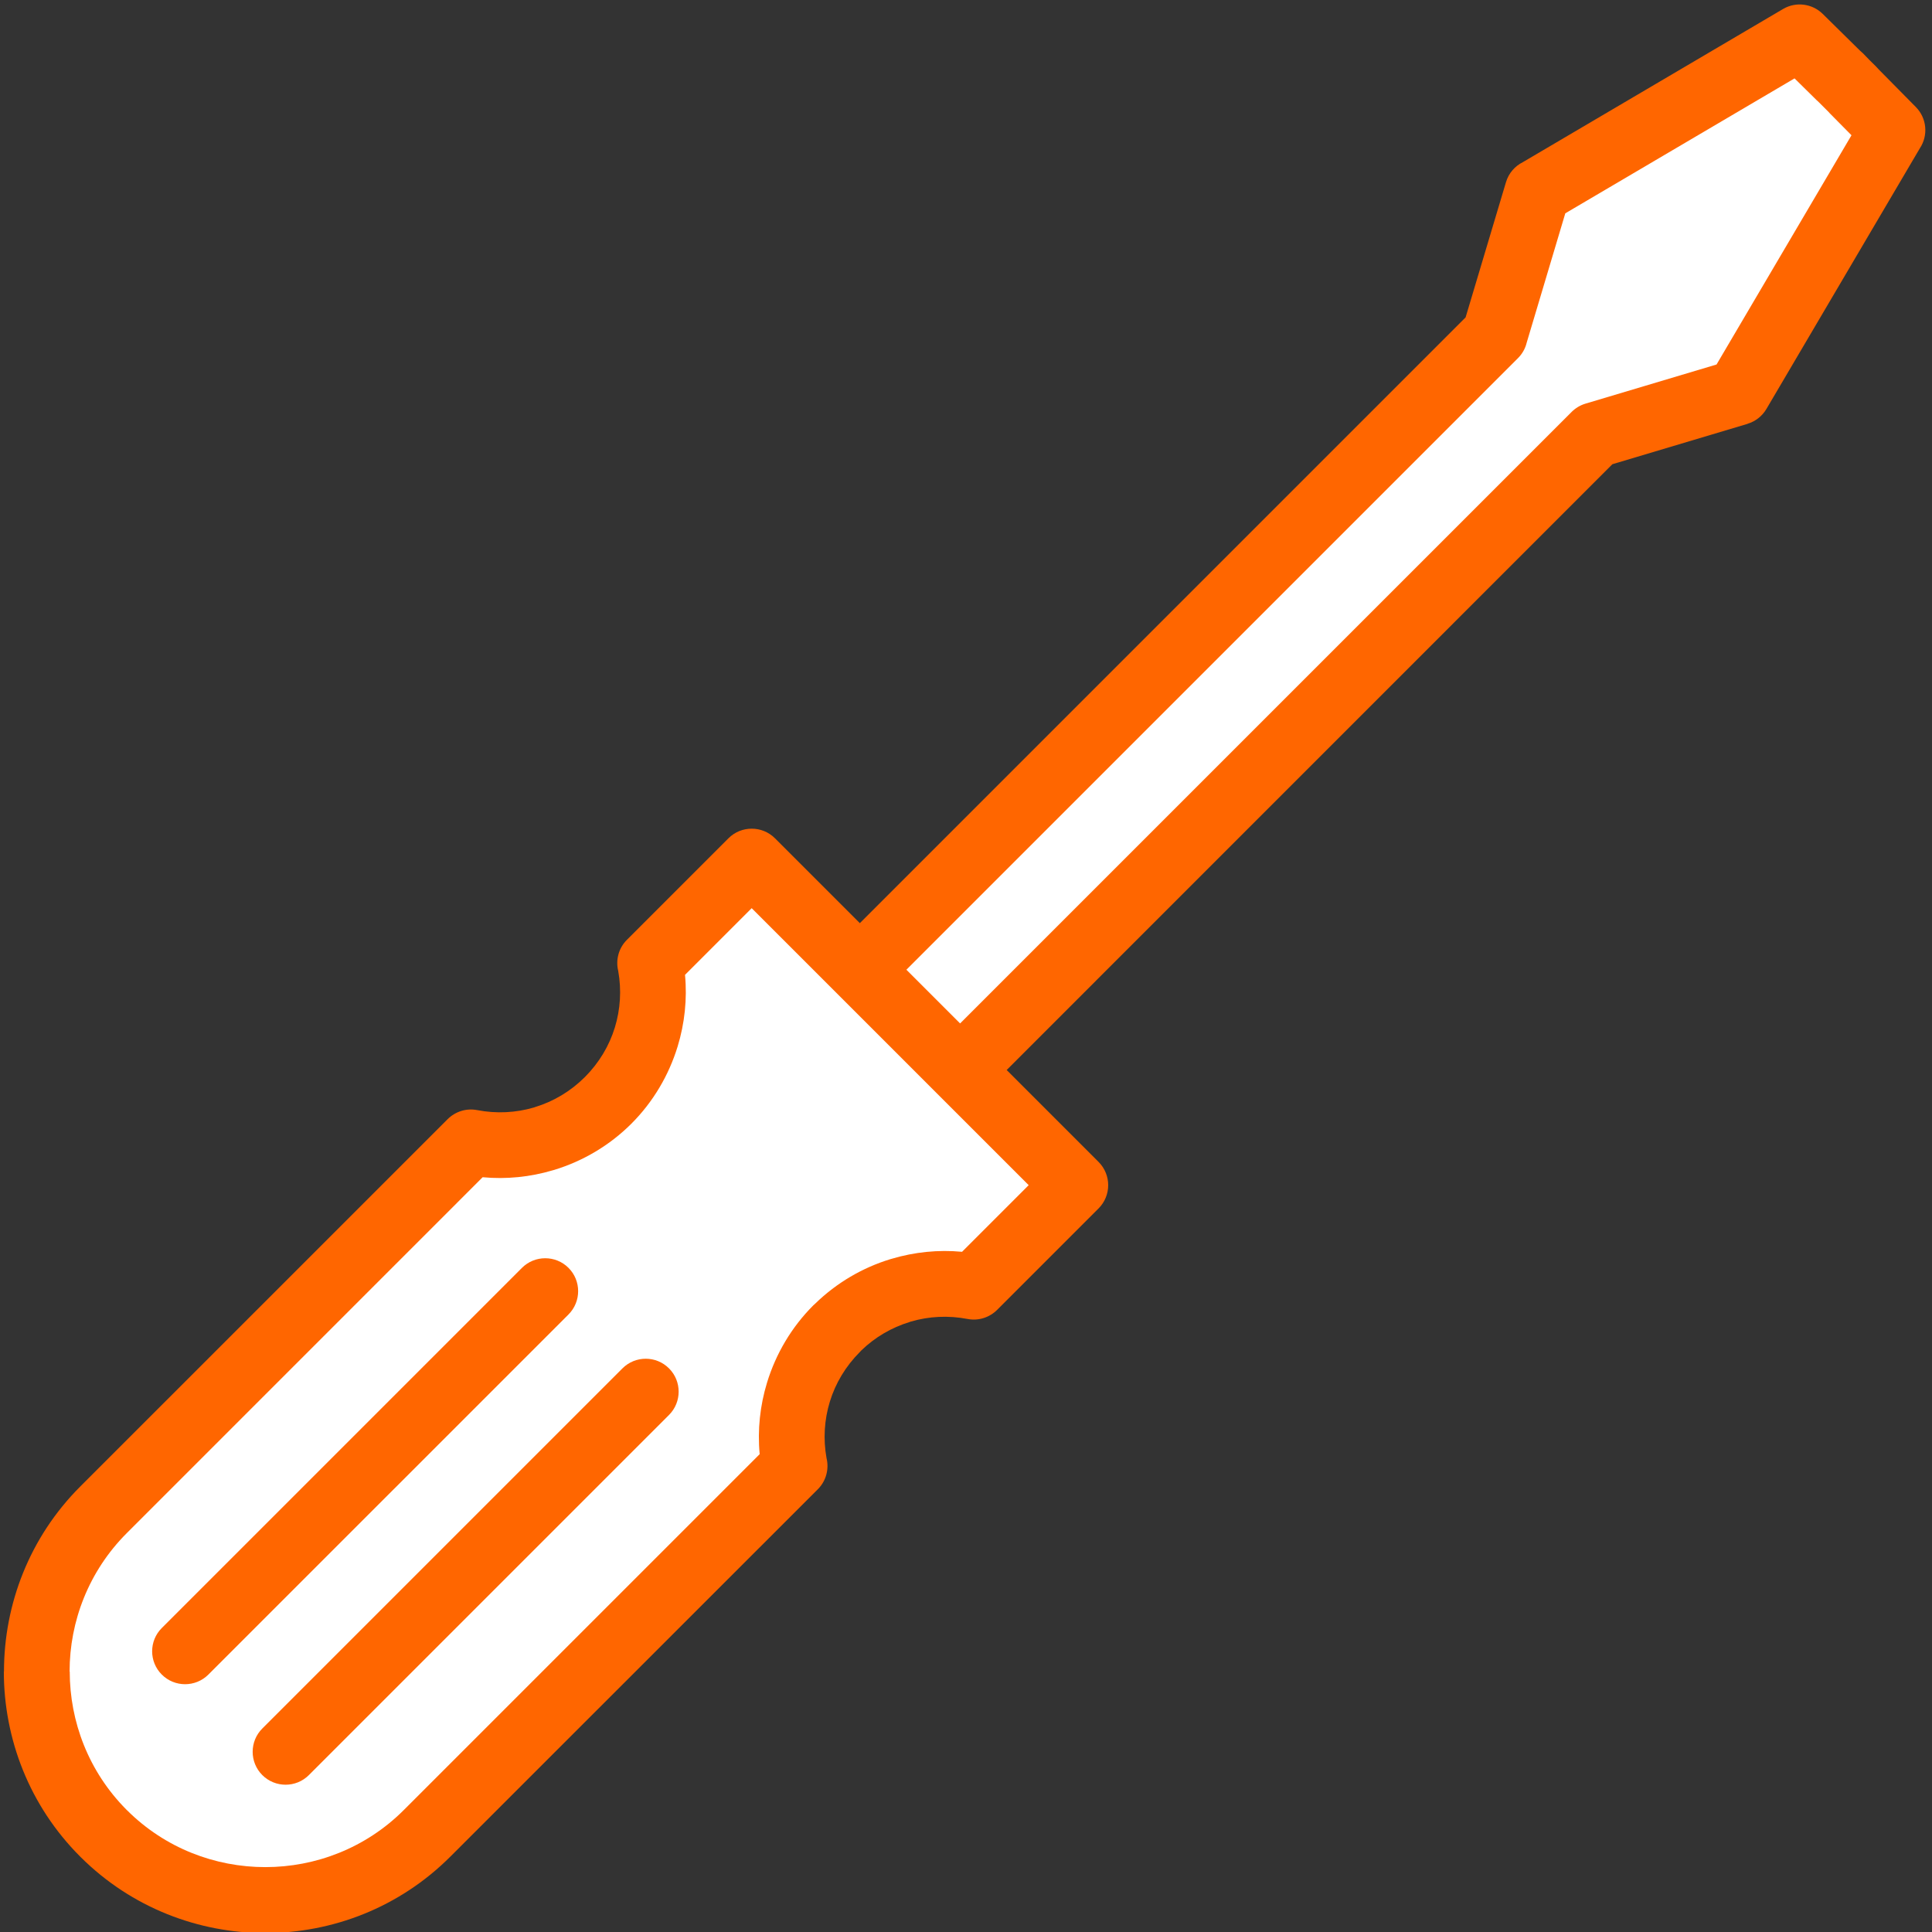
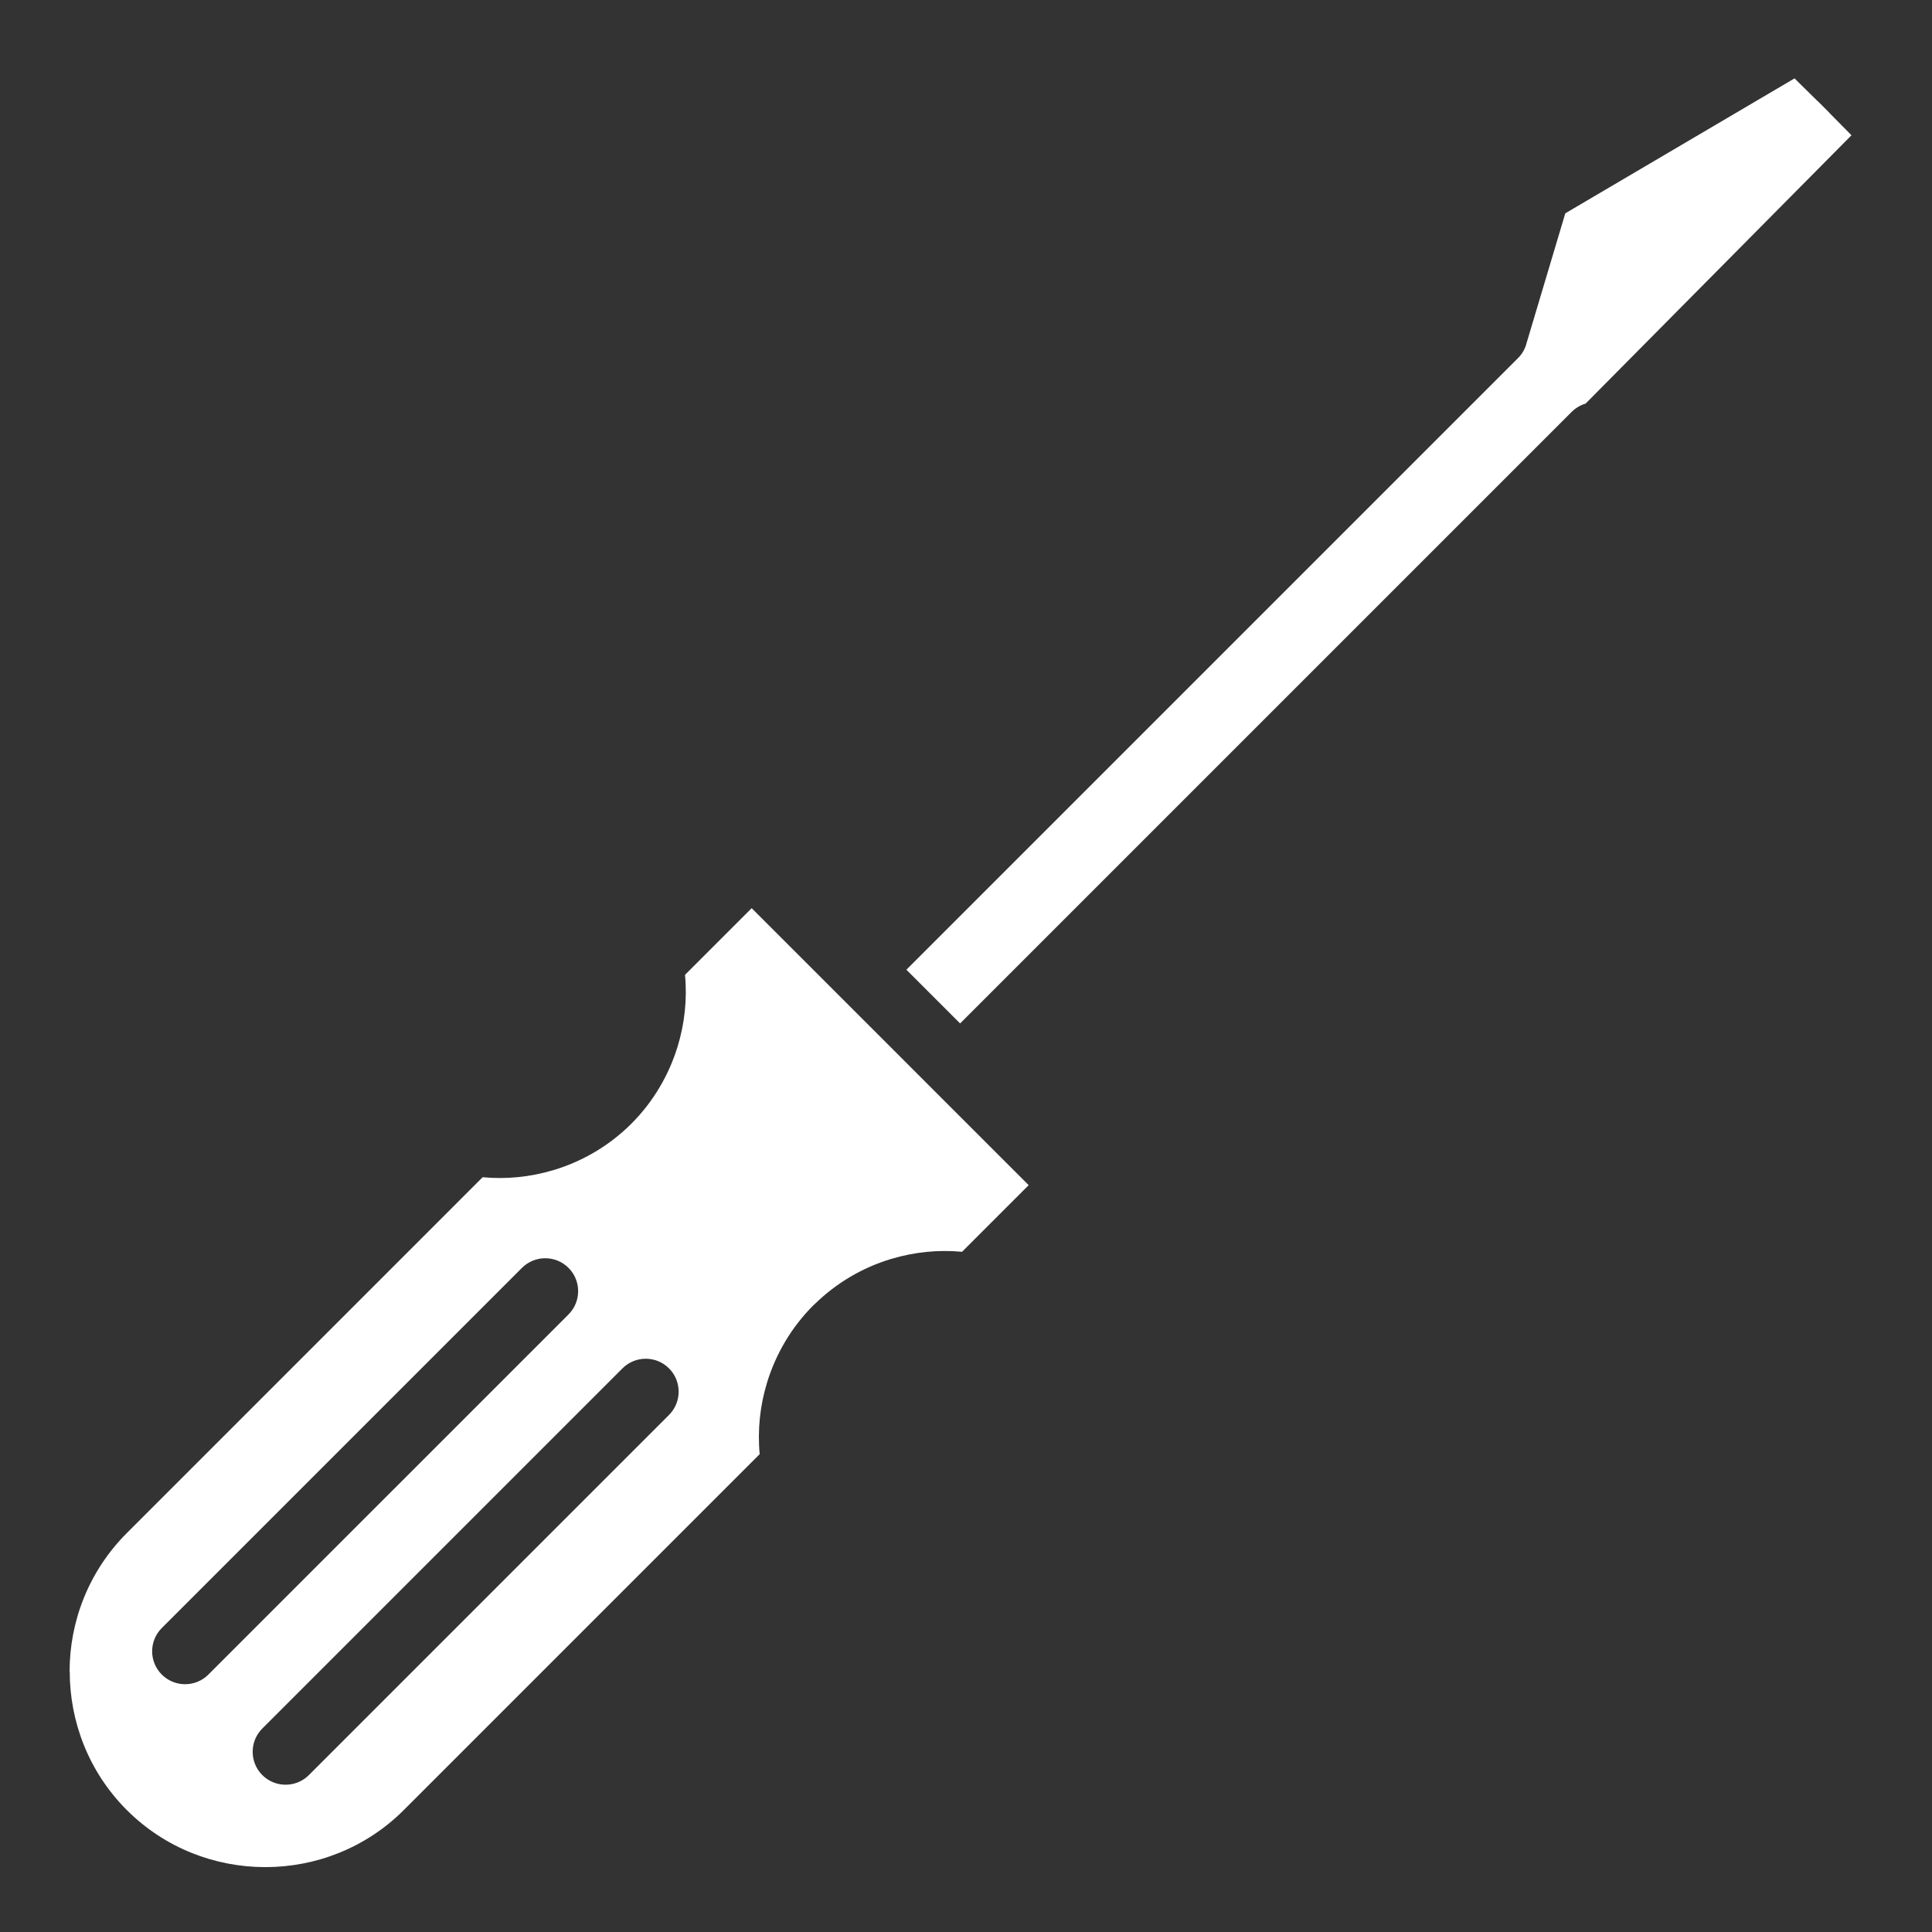
<svg xmlns="http://www.w3.org/2000/svg" width="500" zoomAndPan="magnify" viewBox="0 0 375 375" height="500" preserveAspectRatio="xMidYMid meet" version="1.0">
  <rect x="0" y="0" width="375" height="375" fill="#333333" stroke="none" />
-   <path fill="#ff6600" d="M 166.895 179.184 L 284.473 61.602 L 292.309 35.363 C 292.836 33.602 294.051 32.242 295.574 31.48 L 346.098 1.742 C 348.637 0.254 351.781 0.723 353.785 2.695 L 361.035 9.84 L 361.598 10.344 C 362.43 11.238 363.309 12.09 364.176 12.949 L 364.617 13.434 L 371.879 20.789 C 374.02 22.969 374.277 26.297 372.66 28.754 L 342.863 79.375 C 342.016 80.816 340.684 81.809 339.195 82.254 L 339.199 82.27 L 312.961 90.105 L 195.395 207.688 L 213.227 225.523 C 215.723 228.016 215.723 232.07 213.227 234.562 L 193.523 254.266 C 192.074 255.699 189.961 256.426 187.805 256.012 C 184.07 255.293 180.289 255.488 176.777 256.523 L 176.547 256.602 C 173.074 257.664 169.848 259.539 167.18 262.121 L 166.895 262.426 C 164.137 265.184 162.16 268.504 161.074 272.055 C 160.004 275.547 159.758 279.301 160.43 283.027 C 160.941 285.121 160.375 287.43 158.742 289.062 L 87.41 360.371 C 77.523 370.258 64.508 375.203 51.492 375.203 C 38.527 375.203 25.559 370.297 15.688 360.488 L 15.57 360.371 C 5.688 350.492 0.746 337.469 0.746 324.453 L 0.773 324.453 C 0.773 311.426 5.703 298.402 15.574 288.535 L 86.895 217.219 C 88.344 215.785 90.453 215.055 92.609 215.469 C 96.348 216.191 100.125 215.992 103.637 214.961 L 103.867 214.879 C 107.441 213.789 110.77 211.812 113.523 209.059 C 116.281 206.297 118.258 202.98 119.344 199.426 C 120.414 195.938 120.66 192.184 119.996 188.453 C 119.484 186.355 120.047 184.055 121.684 182.418 L 141.387 162.715 C 143.879 160.223 147.934 160.223 150.426 162.715 Z M 166.895 179.184 " fill-opacity="1" fill-rule="evenodd" />
  <path fill="#ffffff" d="M 181.855 212.227 Z M 199.668 230.039 L 181.832 212.207 L 173.406 203.777 L 145.902 176.277 L 132.961 189.219 C 133.402 193.934 132.891 198.652 131.527 203.125 C 129.812 208.723 126.77 213.883 122.559 218.098 C 118.34 222.316 113.188 225.355 107.609 227.066 L 107.285 227.156 C 102.906 228.457 98.293 228.93 93.68 228.5 L 24.613 297.57 C 17.211 304.977 13.508 314.719 13.508 324.449 L 13.535 324.449 C 13.535 334.156 17.195 343.855 24.512 351.227 L 24.68 351.391 C 32.055 358.738 41.773 362.406 51.5 362.406 C 61.246 362.406 70.988 358.715 78.371 351.332 L 147.453 282.25 C 147.012 277.539 147.52 272.812 148.887 268.348 C 150.602 262.75 153.645 257.59 157.855 253.375 L 158.242 253.023 C 162.406 248.977 167.418 246.055 172.805 244.406 L 173.129 244.316 C 177.508 243.016 182.121 242.539 186.734 242.973 Z M 120.816 265.602 C 123.312 263.105 127.363 263.105 129.855 265.602 C 132.348 268.094 132.348 272.148 129.855 274.641 L 59.953 344.543 C 57.461 347.035 53.406 347.035 50.914 344.543 C 48.418 342.051 48.418 337.996 50.914 335.504 Z M 101.309 246.094 C 103.801 243.602 107.855 243.602 110.348 246.094 C 112.84 248.586 112.84 252.641 110.348 255.133 L 40.445 325.035 C 37.949 327.527 33.898 327.527 31.406 325.035 C 28.906 322.543 28.906 318.488 31.406 315.996 Z M 101.309 246.094 " fill-opacity="1" fill-rule="evenodd" />
-   <path fill="#ffffff" d="M 294.641 69.512 L 175.93 188.223 L 186.355 198.648 L 305.066 79.938 C 305.797 79.215 306.711 78.652 307.762 78.34 L 333.18 70.75 L 359.371 26.254 L 355.152 21.984 L 354.945 21.75 L 352.93 19.734 L 352.598 19.434 L 348.32 15.215 L 303.824 41.406 L 296.324 66.531 C 296.059 67.629 295.492 68.66 294.641 69.512 Z M 294.641 69.512 " fill-opacity="1" fill-rule="evenodd" />
+   <path fill="#ffffff" d="M 294.641 69.512 L 175.93 188.223 L 186.355 198.648 L 305.066 79.938 C 305.797 79.215 306.711 78.652 307.762 78.34 L 359.371 26.254 L 355.152 21.984 L 354.945 21.75 L 352.93 19.734 L 352.598 19.434 L 348.32 15.215 L 303.824 41.406 L 296.324 66.531 C 296.059 67.629 295.492 68.66 294.641 69.512 Z M 294.641 69.512 " fill-opacity="1" fill-rule="evenodd" />
</svg>